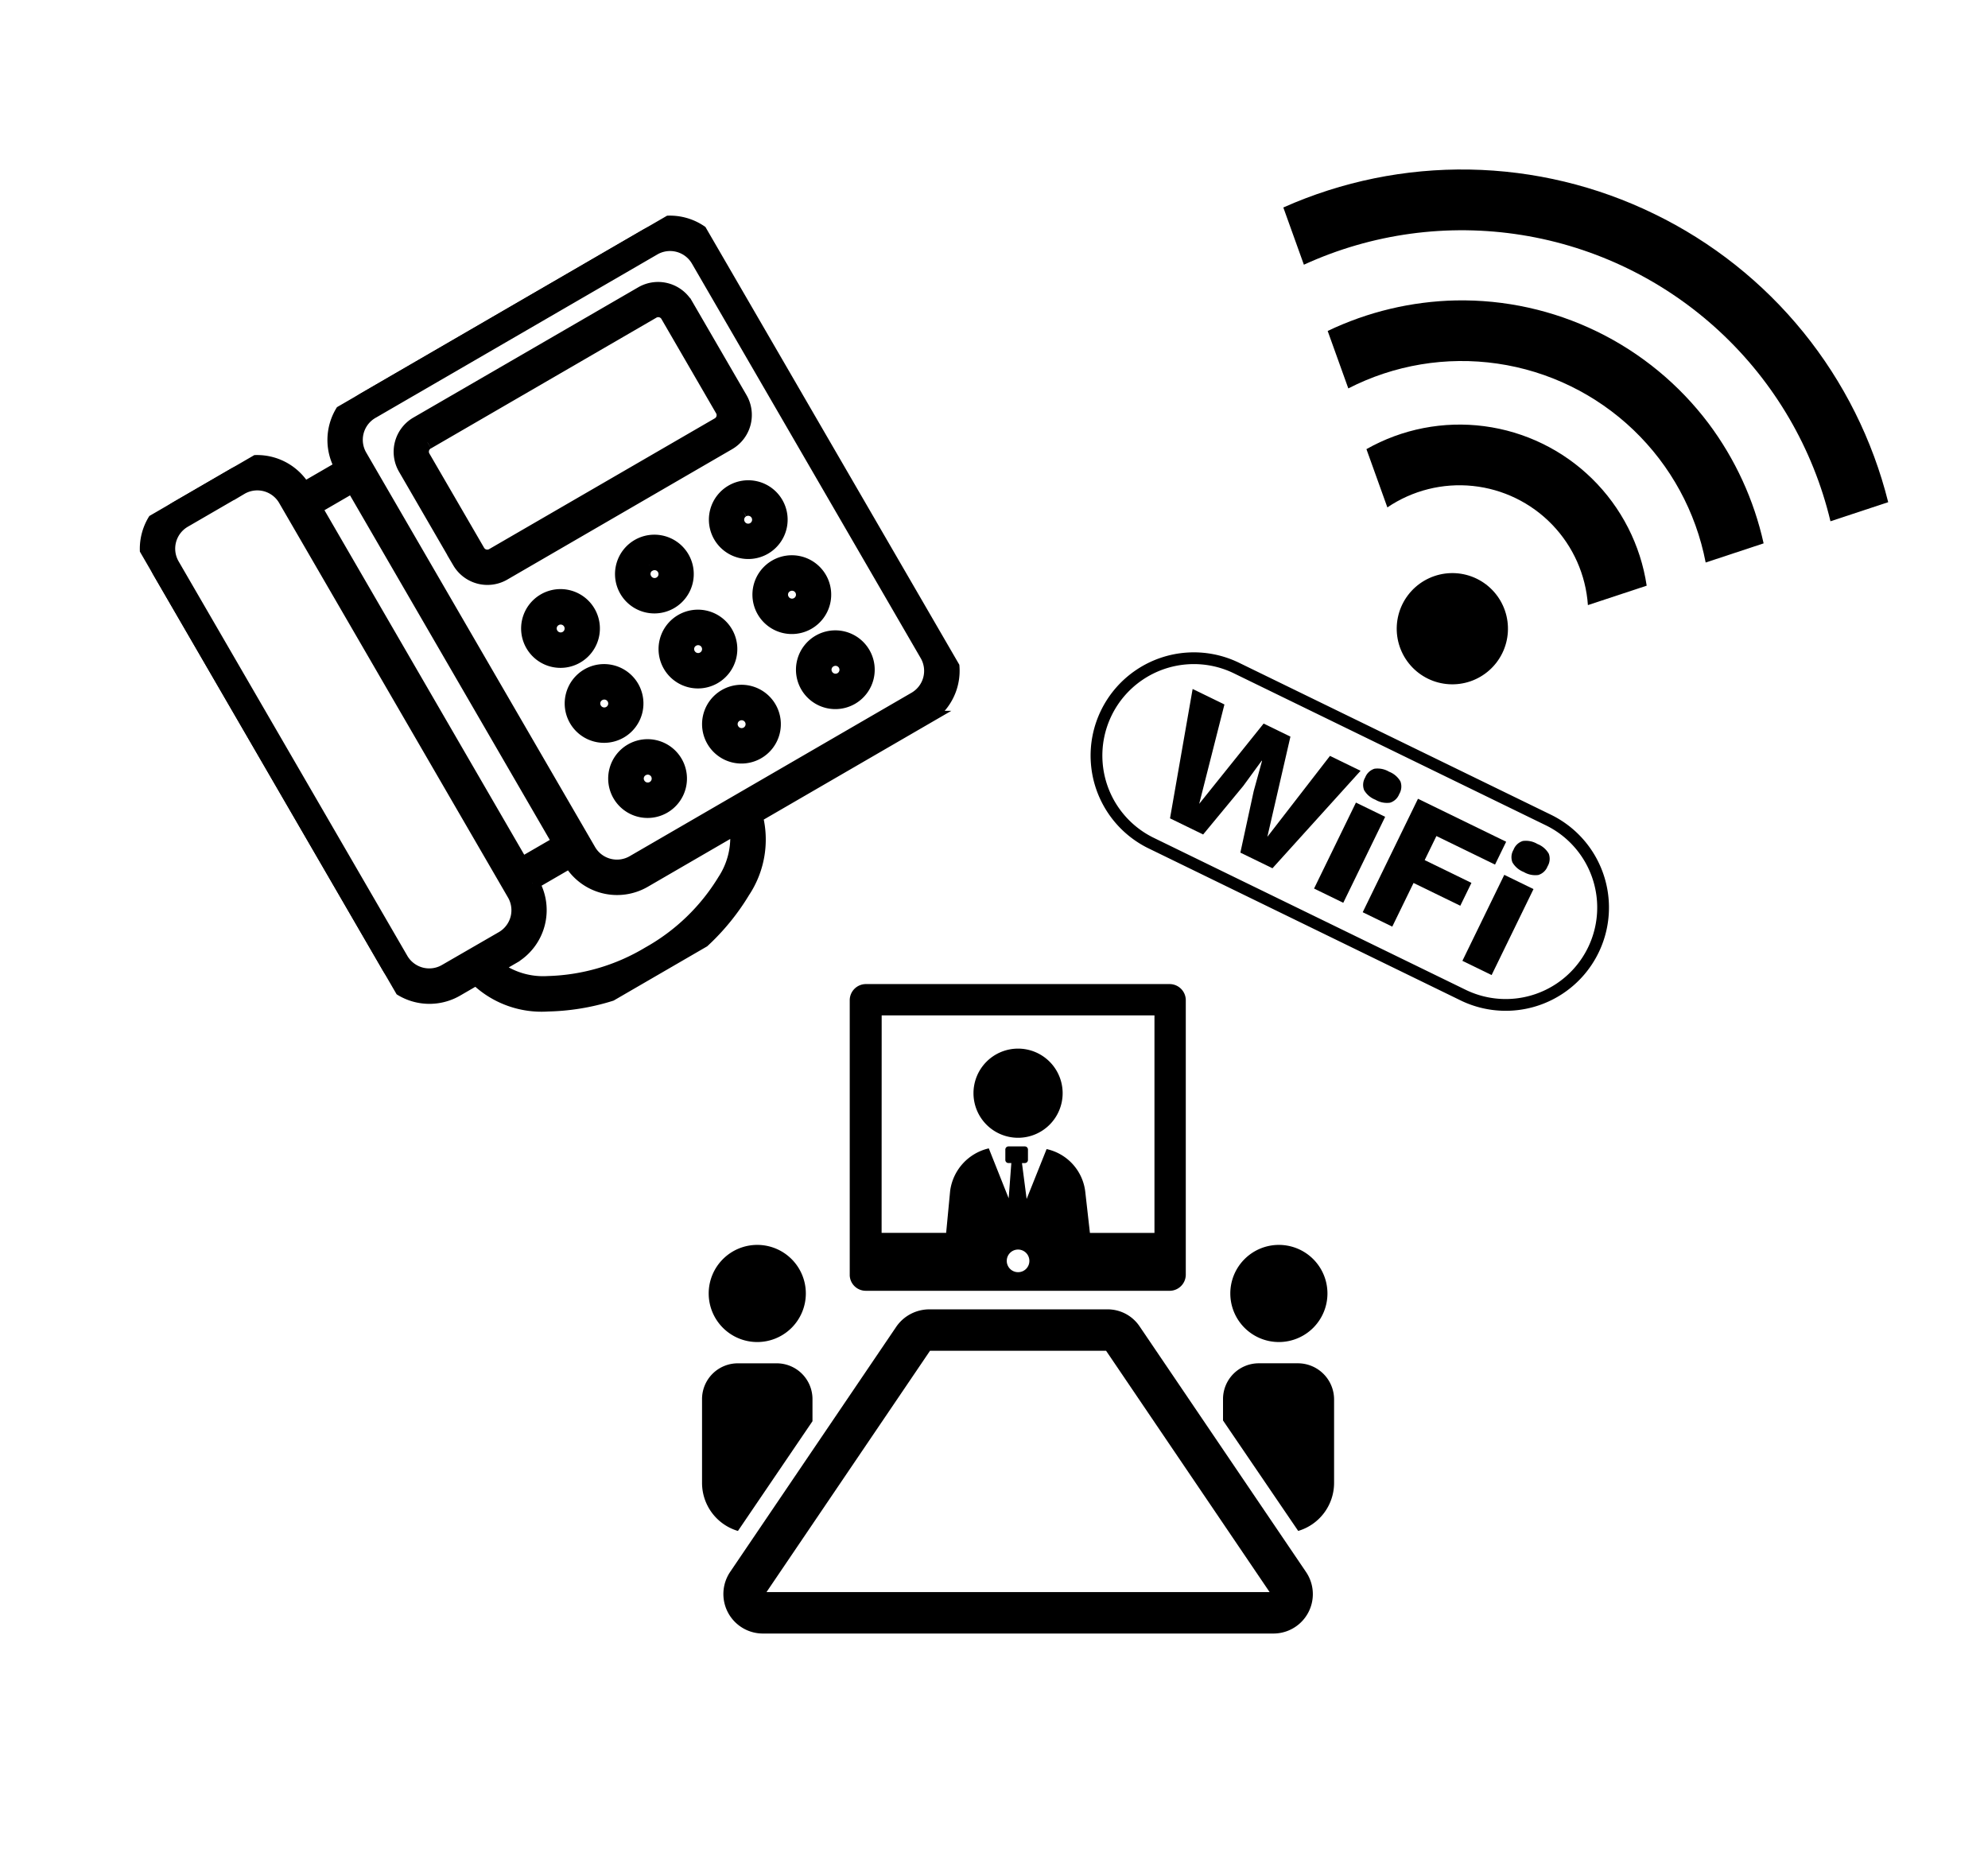
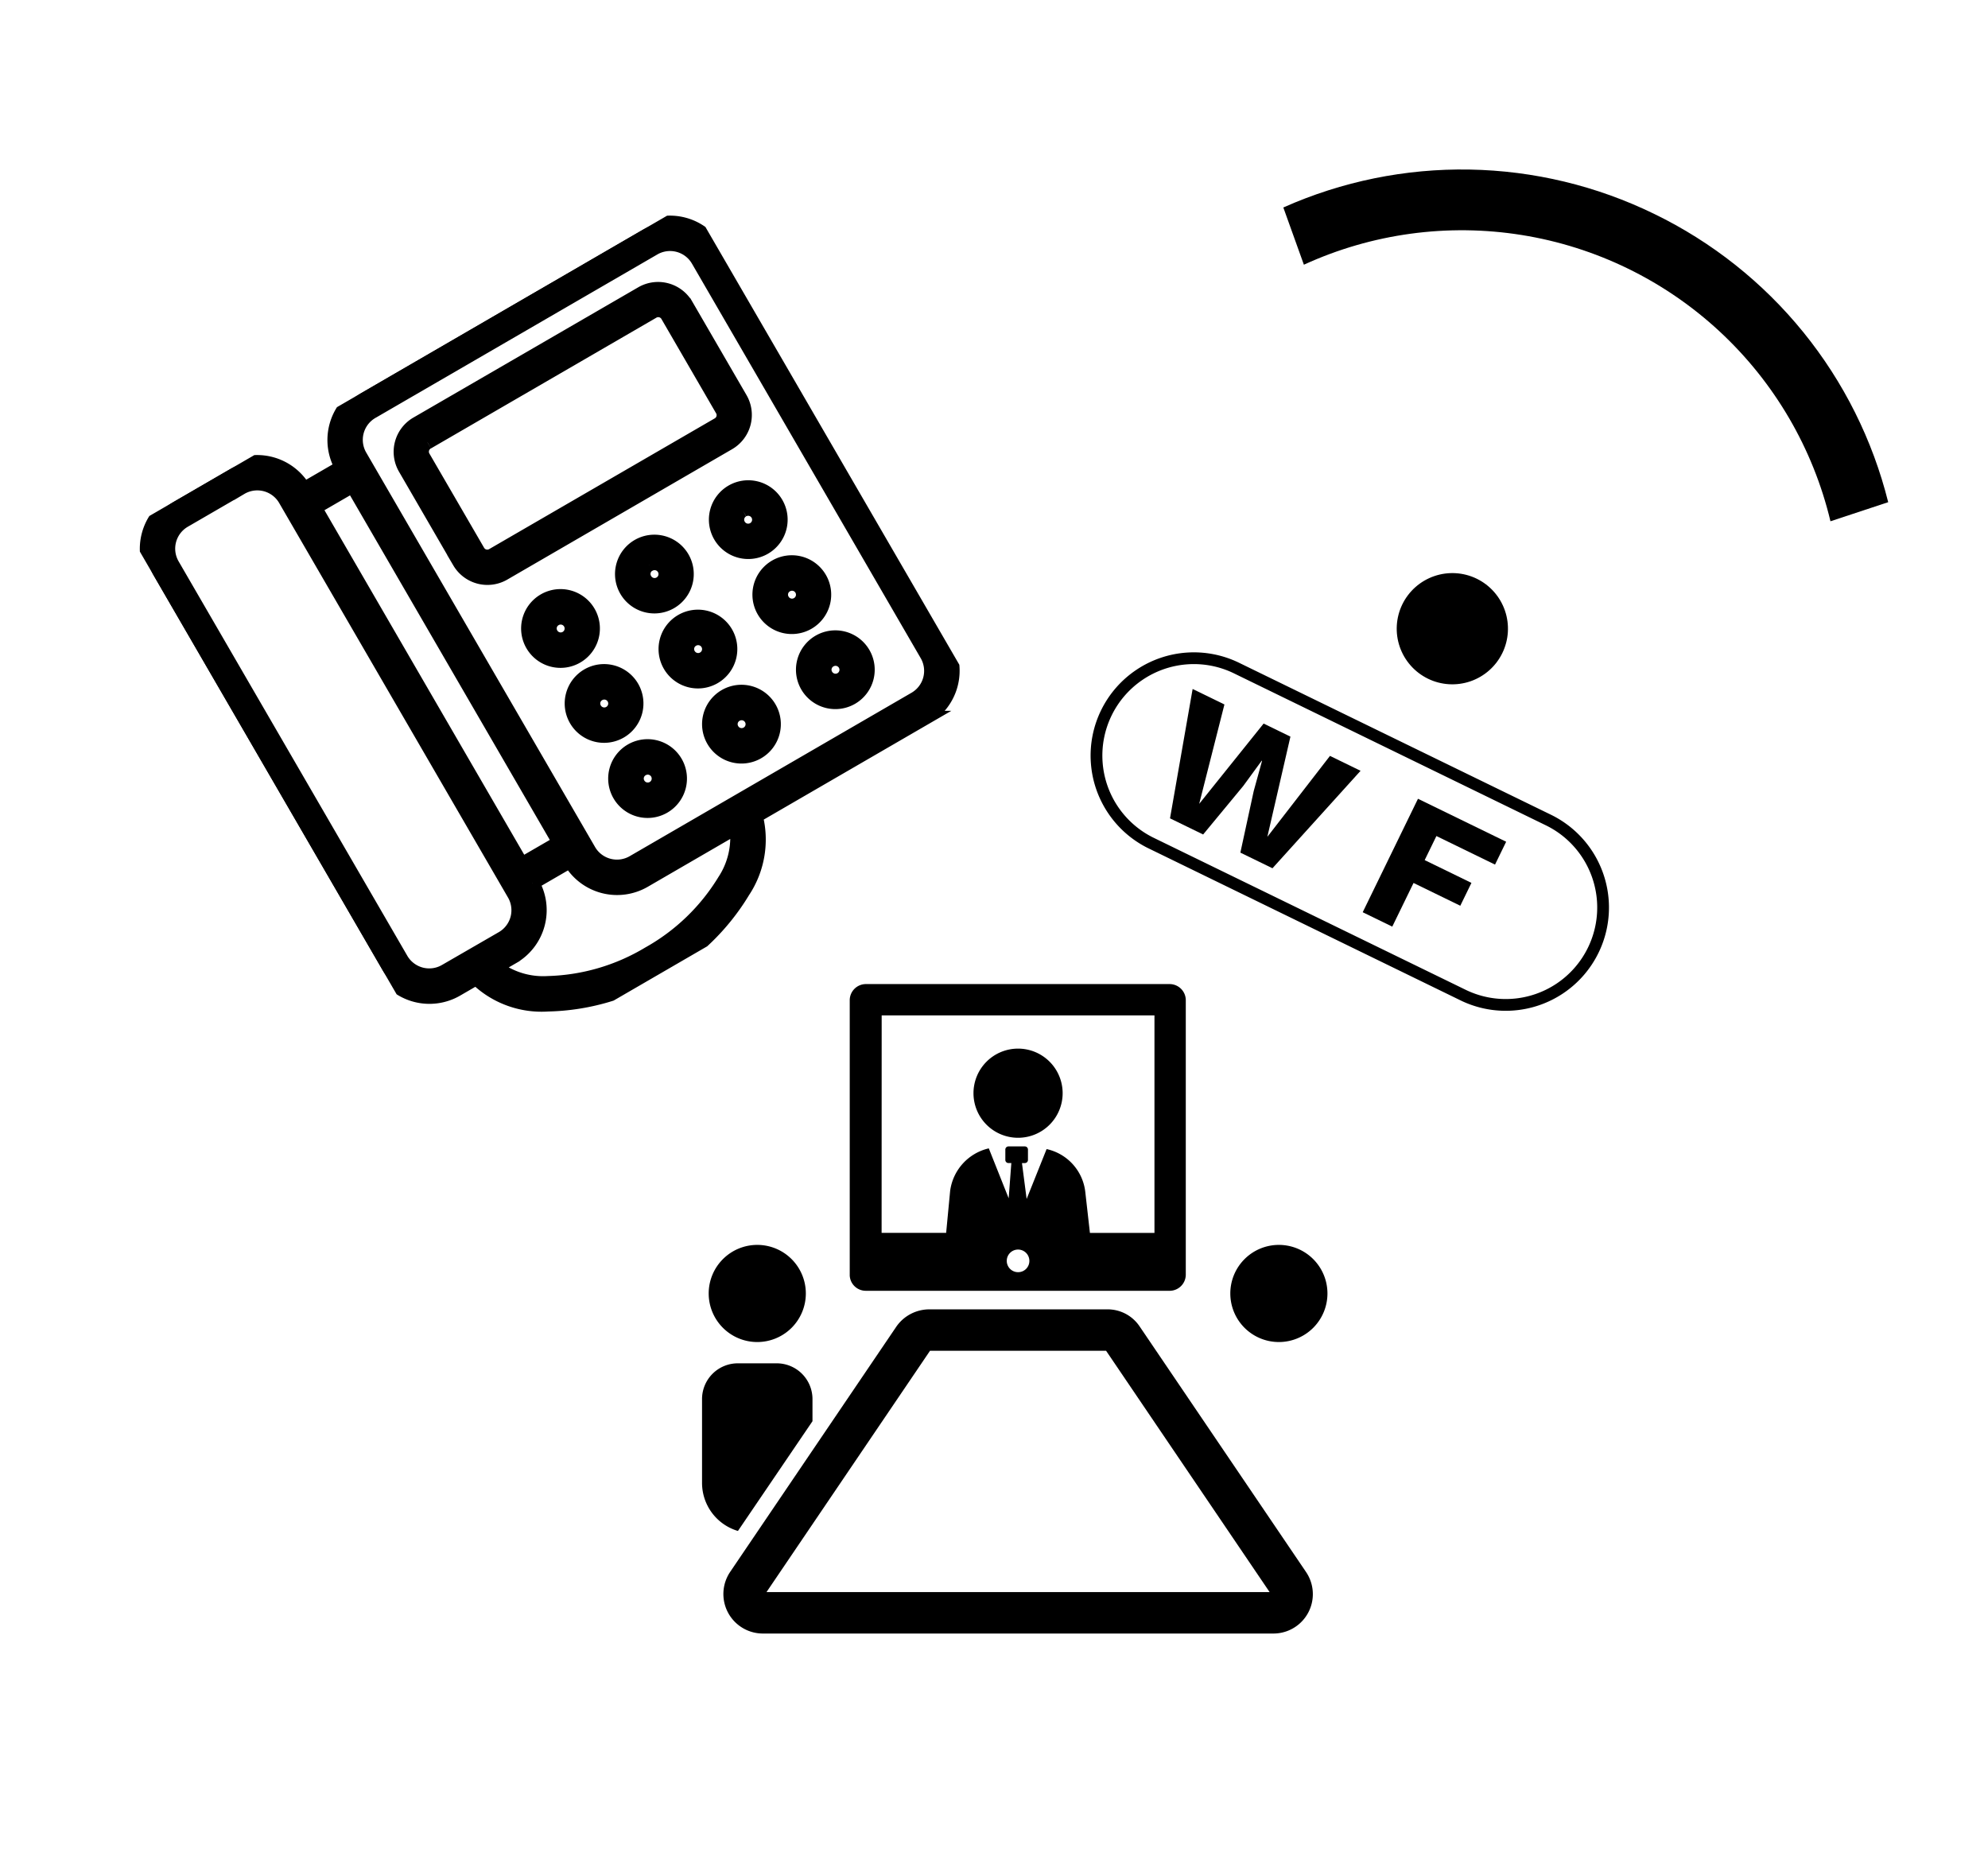
<svg xmlns="http://www.w3.org/2000/svg" width="144" height="135" viewBox="0 0 144 135">
  <defs>
    <clipPath id="clip-path">
      <rect id="Rectangle_10376" data-name="Rectangle 10376" width="144" height="135" transform="translate(873 1353)" fill="#fff" stroke="#707070" stroke-width="1" />
    </clipPath>
    <clipPath id="clip-path-2">
      <rect id="Rectangle_10368" data-name="Rectangle 10368" width="47.235" height="47.236" transform="translate(0 23.699) rotate(-30.114)" fill="none" stroke="#000" stroke-width="1" />
    </clipPath>
    <clipPath id="clip-path-3">
      <rect id="Rectangle_10370" data-name="Rectangle 10370" width="74.725" height="77.689" />
    </clipPath>
    <clipPath id="clip-path-4">
      <path id="Tracé_29096" data-name="Tracé 29096" d="M0,5.936l3.211,3.13a9.321,9.321,0,0,1,16.158,0l3.211-3.13A13.7,13.7,0,0,0,0,5.936" />
    </clipPath>
    <clipPath id="clip-path-5">
-       <path id="Tracé_29097" data-name="Tracé 29097" d="M7.388,2.446A22.677,22.677,0,0,0,0,8.507l3.166,3.086a17.995,17.995,0,0,1,28.793,0l3.166-3.086a22.681,22.681,0,0,0-7.388-6.061,22.382,22.382,0,0,0-20.348,0" />
-     </clipPath>
+       </clipPath>
    <clipPath id="clip-path-6">
      <path id="Tracé_29098" data-name="Tracé 29098" d="M24.368,0A31.764,31.764,0,0,0,0,11.348l3.154,3.074a27.454,27.454,0,0,1,42.428,0l3.154-3.074A31.763,31.763,0,0,0,24.368,0Z" />
    </clipPath>
    <clipPath id="clip-path-7">
      <path id="Tracé_29099" data-name="Tracé 29099" d="M0,4.029A4.029,4.029,0,1,0,4.029,0,4.033,4.033,0,0,0,0,4.029" />
    </clipPath>
    <clipPath id="clip-path-8">
      <rect id="Rectangle_10375" data-name="Rectangle 10375" width="45.783" height="48.542" fill="none" />
    </clipPath>
  </defs>
  <g id="Groupe_de_masques_1" data-name="Groupe de masques 1" transform="translate(-873 -1353)" clip-path="url(#clip-path)">
    <g id="Groupe_16460" data-name="Groupe 16460">
      <g id="Groupe_16446" data-name="Groupe 16446" transform="translate(882.184 1367.623)">
        <g id="Groupe_16443" data-name="Groupe 16443" transform="translate(0 0)">
          <g id="Groupe_16442" data-name="Groupe 16442" transform="translate(0)" clip-path="url(#clip-path-2)">
            <path id="Tracé_29088" data-name="Tracé 29088" d="M3.4,21.733A3.937,3.937,0,0,0,1.974,27.1L18.526,55.639a3.936,3.936,0,0,0,5.367,1.427l1.426-.826a6.777,6.777,0,0,0,5.19,1.907A16.394,16.394,0,0,0,38.6,55.805a16.4,16.4,0,0,0,6.052-5.854,6.782,6.782,0,0,0,.921-5.453l12.3-7.132A3.936,3.936,0,0,0,59.3,31.991L42.746,3.453a3.937,3.937,0,0,0-5.371-1.425L16.991,13.851a3.936,3.936,0,0,0-1.427,5.367l-2.719,1.576a3.937,3.937,0,0,0-5.367-1.427Zm.789,1.36,4.077-2.365a2.333,2.333,0,0,1,3.2.821c.007.011.013.022.019.033l16.554,28.54a2.335,2.335,0,0,1-.822,3.2l-.033.019L23.1,55.7a2.336,2.336,0,0,1-3.2-.822c-.006-.011-.012-.022-.019-.033L3.336,26.311a2.336,2.336,0,0,1,.822-3.2l.033-.019m13.589-7.882L38.165,3.39a2.333,2.333,0,0,1,3.2.822l.019.032L57.932,32.783a2.332,2.332,0,0,1-.822,3.2.336.336,0,0,1-.032.019L36.694,47.822A2.336,2.336,0,0,1,33.5,47c-.006-.011-.012-.022-.019-.033L16.925,18.429a2.335,2.335,0,0,1,.822-3.2l.033-.019M21,16.068a2.367,2.367,0,0,0-.854,3.215l3.941,6.8a2.368,2.368,0,0,0,3.215.854l16.311-9.46a2.369,2.369,0,0,0,.855-3.215l-3.94-6.792a2.368,2.368,0,0,0-3.215-.854Zm-7.361,6.086,2.718-1.576L31.328,46.4,28.61,47.974Zm8.153-4.729L38.1,7.967a.766.766,0,0,1,1.054.252c.007.011.013.022.019.033l3.942,6.8a.766.766,0,0,1-.253,1.054l-.033.019L26.517,25.579a.766.766,0,0,1-1.054-.253.337.337,0,0,1-.019-.032L21.5,18.5a.767.767,0,0,1,.253-1.055l.032-.019M30.24,28.868a2.353,2.353,0,1,0,3.215.854,2.353,2.353,0,0,0-3.215-.854m6.8-3.941a2.352,2.352,0,1,0,3.215.854,2.353,2.353,0,0,0-3.215-.854m6.8-3.941a2.352,2.352,0,1,0,3.215.854,2.351,2.351,0,0,0-3.215-.854m-12.8,9.24a.785.785,0,1,1-.285,1.074.774.774,0,0,1,.265-1.062l.02-.012m6.8-3.941a.785.785,0,1,1-.285,1.074A.773.773,0,0,1,37.8,26.3l.02-.012m6.8-3.941a.785.785,0,1,1-.285,1.074.774.774,0,0,1,.265-1.063l.02-.011M33.395,34.3a2.352,2.352,0,1,0,3.215.854,2.353,2.353,0,0,0-3.215-.854m6.8-3.942a2.353,2.353,0,1,0,3.215.855,2.353,2.353,0,0,0-3.215-.855m6.8-3.941a2.353,2.353,0,1,0,3.215.855,2.352,2.352,0,0,0-3.215-.855m-12.8,9.242a.786.786,0,1,1-.285,1.073.774.774,0,0,1,.266-1.062l.019-.011m6.8-3.941a.785.785,0,1,1-.285,1.073.775.775,0,0,1,.265-1.062l.02-.011m6.8-3.942a.786.786,0,1,1-.285,1.074.775.775,0,0,1,.265-1.062l.02-.012M36.547,39.739a2.353,2.353,0,1,0,3.215.855,2.353,2.353,0,0,0-3.215-.855m6.8-3.941a2.353,2.353,0,1,0,3.215.854,2.353,2.353,0,0,0-3.215-.854m6.8-3.941a2.352,2.352,0,1,0,3.215.854,2.352,2.352,0,0,0-3.215-.854m-12.8,9.24a.785.785,0,1,1-.285,1.074.773.773,0,0,1,.265-1.062l.02-.012m6.8-3.941a.785.785,0,1,1-.285,1.074.773.773,0,0,1,.265-1.062l.02-.012m6.8-3.941a.785.785,0,1,1-.285,1.073.773.773,0,0,1,.265-1.062l.02-.011M29.4,49.333l2.718-1.576a3.936,3.936,0,0,0,5.367,1.427l6.682-3.876a5.679,5.679,0,0,1-.883,3.862,14.943,14.943,0,0,1-5.475,5.274,14.943,14.943,0,0,1-7.3,2.134,5.676,5.676,0,0,1-3.79-1.151l1.246-.723a3.936,3.936,0,0,0,1.427-5.367" transform="translate(-0.004 -0.004)" stroke="#000" stroke-width="1" fill-rule="evenodd" />
          </g>
        </g>
      </g>
      <g id="Groupe_16457" data-name="Groupe 16457" transform="matrix(0.899, 0.438, -0.438, 0.899, 968.152, 1333.854)">
        <path id="Tracé_29091" data-name="Tracé 29091" d="M5.3,9.141H2.631L0,0H2.562l1.51,7.271L5.72,0h2.16L9.556,7.257,11.066,0h2.465L10.886,9.141H8.3L7.216,4.709,6.8,2.479H6.773l-.4,2.23Z" transform="translate(22.364 65.912)" />
        <g id="Groupe_16448" data-name="Groupe 16448" transform="translate(0)">
          <g id="Groupe_16447" data-name="Groupe 16447" transform="translate(0 0)" clip-path="url(#clip-path-3)">
-             <path id="Tracé_29092" data-name="Tracé 29092" d="M.326,1.987A1.044,1.044,0,0,1,0,1.136,1.062,1.062,0,0,1,.326.27,1.63,1.63,0,0,1,1.371,0,1.63,1.63,0,0,1,2.417.27a1.063,1.063,0,0,1,.326.866,1.045,1.045,0,0,1-.326.852,1.629,1.629,0,0,1-1.046.27,1.629,1.629,0,0,1-1.046-.27m2.223,8H.194V3.061H2.548Z" transform="translate(36.408 65.067)" />
            <path id="Tracé_29093" data-name="Tracé 29093" d="M2.382,1.842V3.781H6.149V5.623H2.382V9.141H0V0H7.105V1.842Z" transform="translate(40.521 65.912)" />
-             <path id="Tracé_29094" data-name="Tracé 29094" d="M.325,1.987A1.044,1.044,0,0,1,0,1.136,1.063,1.063,0,0,1,.325.27,1.63,1.63,0,0,1,1.371,0,1.631,1.631,0,0,1,2.417.27a1.063,1.063,0,0,1,.326.866,1.045,1.045,0,0,1-.326.852,1.63,1.63,0,0,1-1.046.27,1.629,1.629,0,0,1-1.046-.27m2.223,8H.194V3.061H2.548Z" transform="translate(48.36 65.067)" />
            <path id="Tracé_29095" data-name="Tracé 29095" d="M32.606,14.957H7.478A7.478,7.478,0,1,1,7.478,0H32.606a7.478,7.478,0,0,1,0,14.957M7.478.851a6.627,6.627,0,1,0,0,13.254H32.606a6.627,6.627,0,0,0,0-13.254Z" transform="translate(17.079 62.733)" />
          </g>
        </g>
        <g id="Groupe_16450" data-name="Groupe 16450" transform="translate(26.073 38.845)">
          <g id="Groupe_16449" data-name="Groupe 16449" clip-path="url(#clip-path-4)">
-             <rect id="Rectangle_10371" data-name="Rectangle 10371" width="24.325" height="16.409" transform="matrix(0.936, -0.351, 0.351, 0.936, -2.977, 1.115)" />
-           </g>
+             </g>
        </g>
        <g id="Groupe_16452" data-name="Groupe 16452" transform="translate(19.8 29.809)">
          <g id="Groupe_16451" data-name="Groupe 16451" clip-path="url(#clip-path-5)">
            <rect id="Rectangle_10372" data-name="Rectangle 10372" width="36.96" height="23.174" transform="matrix(0.936, -0.351, 0.351, 0.936, -3.807, 1.426)" />
          </g>
        </g>
        <g id="Groupe_16454" data-name="Groupe 16454" transform="translate(12.995 20.335)">
          <g id="Groupe_16453" data-name="Groupe 16453" clip-path="url(#clip-path-6)">
            <rect id="Rectangle_10373" data-name="Rectangle 10373" width="50.698" height="30.597" transform="matrix(0.936, -0.351, 0.351, 0.936, -4.736, 1.774)" />
          </g>
        </g>
        <g id="Groupe_16456" data-name="Groupe 16456" transform="translate(33.334 49.719)">
          <g id="Groupe_16455" data-name="Groupe 16455" clip-path="url(#clip-path-7)">
            <rect id="Rectangle_10374" data-name="Rectangle 10374" width="10.371" height="10.371" transform="matrix(0.936, -0.351, 0.351, 0.936, -2.646, 0.991)" />
          </g>
        </g>
      </g>
      <g id="Groupe_16459" data-name="Groupe 16459" transform="translate(923.852 1424.279)">
        <g id="Groupe_16458" data-name="Groupe 16458" transform="translate(0)" clip-path="url(#clip-path-8)">
          <path id="Tracé_29100" data-name="Tracé 29100" d="M12.638,223.041a3.518,3.518,0,1,1-3.518-3.518,3.518,3.518,0,0,1,3.518,3.518" transform="translate(-5.12 -200.631)" />
          <path id="Tracé_29101" data-name="Tracé 29101" d="M8,321.8a2.591,2.591,0,0,0-2.6-2.6H2.6A2.591,2.591,0,0,0,0,321.8v6.072a3.629,3.629,0,0,0,2.6,3.47L8,323.393Z" transform="translate(0 -291.73)" />
          <path id="Tracé_29102" data-name="Tracé 29102" d="M451.678,223.041a3.518,3.518,0,1,1-3.518-3.518,3.518,3.518,0,0,1,3.518,3.518" transform="translate(-406.377 -200.631)" />
-           <path id="Tracé_29103" data-name="Tracé 29103" d="M443.928,319.2h-2.843a2.591,2.591,0,0,0-2.6,2.6v1.542l5.445,8a3.629,3.629,0,0,0,2.6-3.47V321.8a2.623,2.623,0,0,0-2.6-2.6" transform="translate(-400.748 -291.732)" />
          <path id="Tracé_29104" data-name="Tracé 29104" d="M62.7,291.778a1.29,1.29,0,0,0-1.108-.578H48.679a1.415,1.415,0,0,0-1.108.578L35.522,309.56a1.362,1.362,0,0,0,1.108,2.121H73.642a1.354,1.354,0,0,0,1.108-2.121Z" transform="translate(-32.245 -266.139)" fill="none" stroke="#000" stroke-width="3" />
          <path id="Tracé_29105" data-name="Tracé 29105" d="M234.938,57.551a3.229,3.229,0,1,1-3.229-3.229,3.229,3.229,0,0,1,3.229,3.229" transform="translate(-208.818 -49.647)" />
          <path id="Tracé_29106" data-name="Tracé 29106" d="M125.472,22.217H147.5a1.173,1.173,0,0,0,1.157-1.157V1.157A1.173,1.173,0,0,0,147.5,0H125.472a1.173,1.173,0,0,0-1.157,1.157V21.108a1.163,1.163,0,0,0,1.157,1.108Zm11.036-1.349a.819.819,0,1,1,.819-.819.812.812,0,0,1-.819.819m-9.879-18.6h19.759V18.024h-4.675l-.338-2.988a3.589,3.589,0,0,0-2.8-3.084l-1.446,3.614-.338-2.6h.193a.228.228,0,0,0,.241-.241V12a.228.228,0,0,0-.241-.241h-1.157a.228.228,0,0,0-.241.241v.723a.228.228,0,0,0,.241.241h.193l-.192,2.554L134.388,11.9a3.65,3.65,0,0,0-2.8,3.084l-.289,3.036h-4.675Z" transform="translate(-113.617)" />
        </g>
      </g>
    </g>
  </g>
</svg>